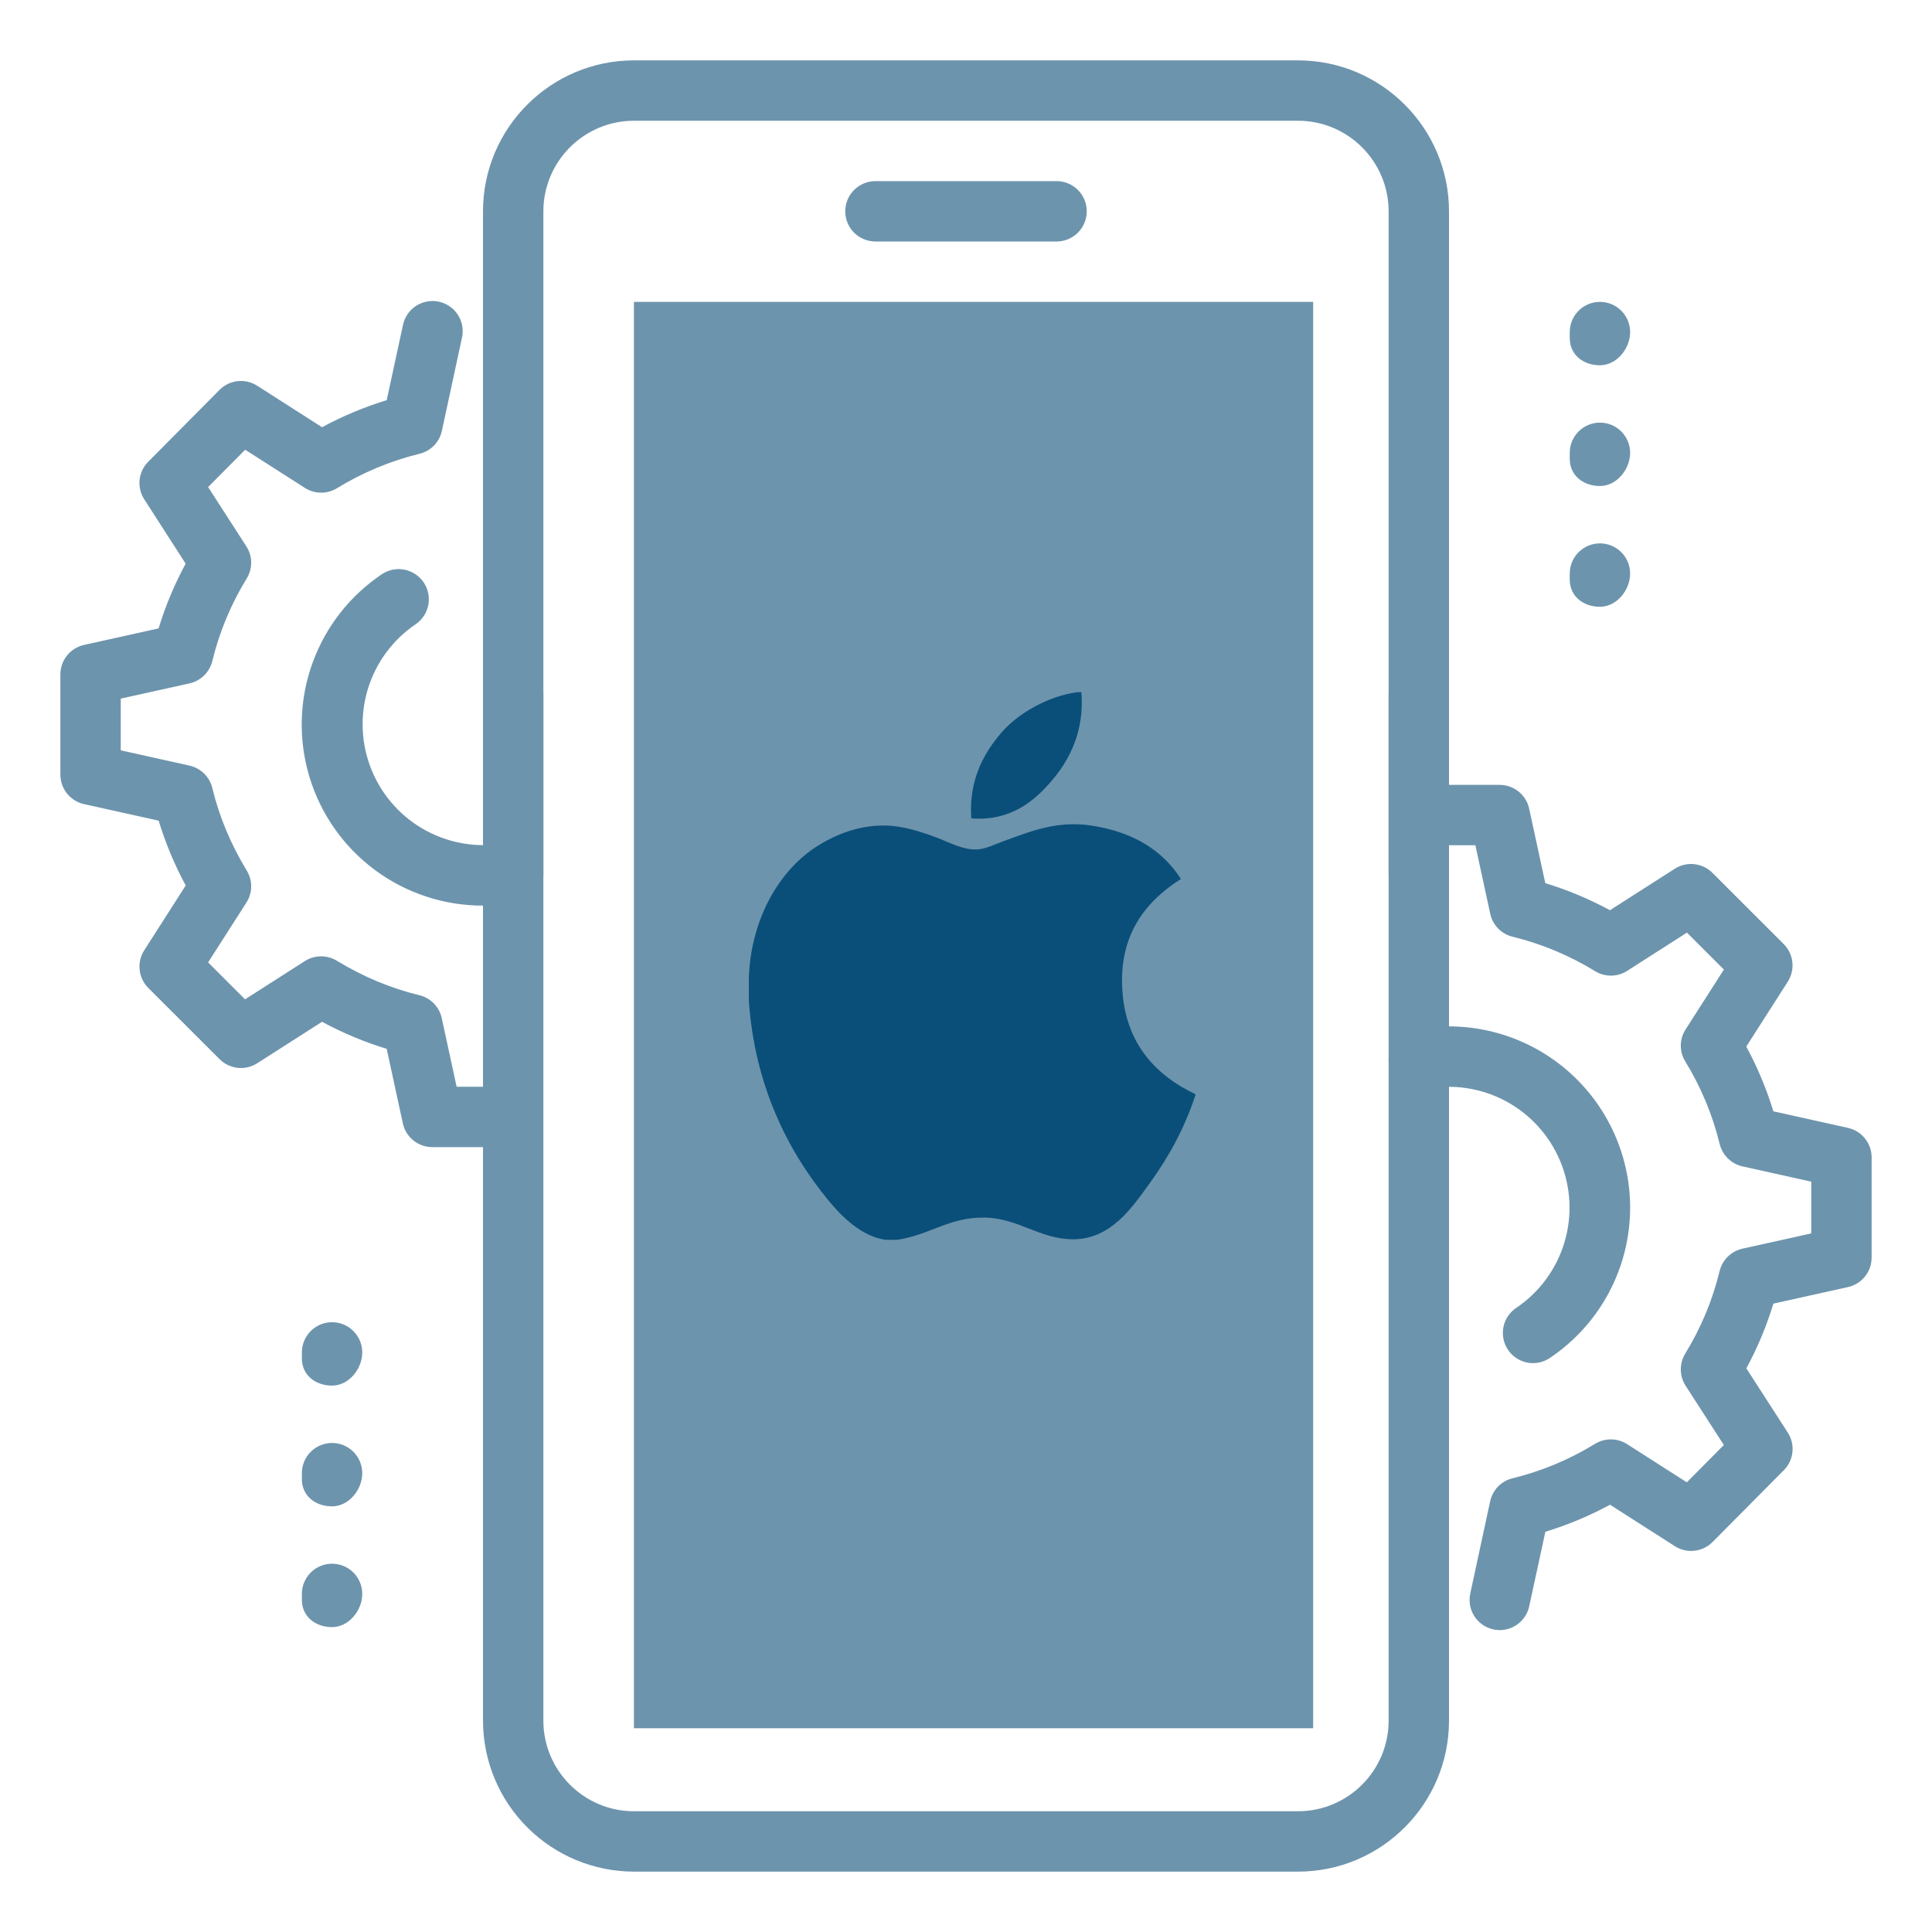
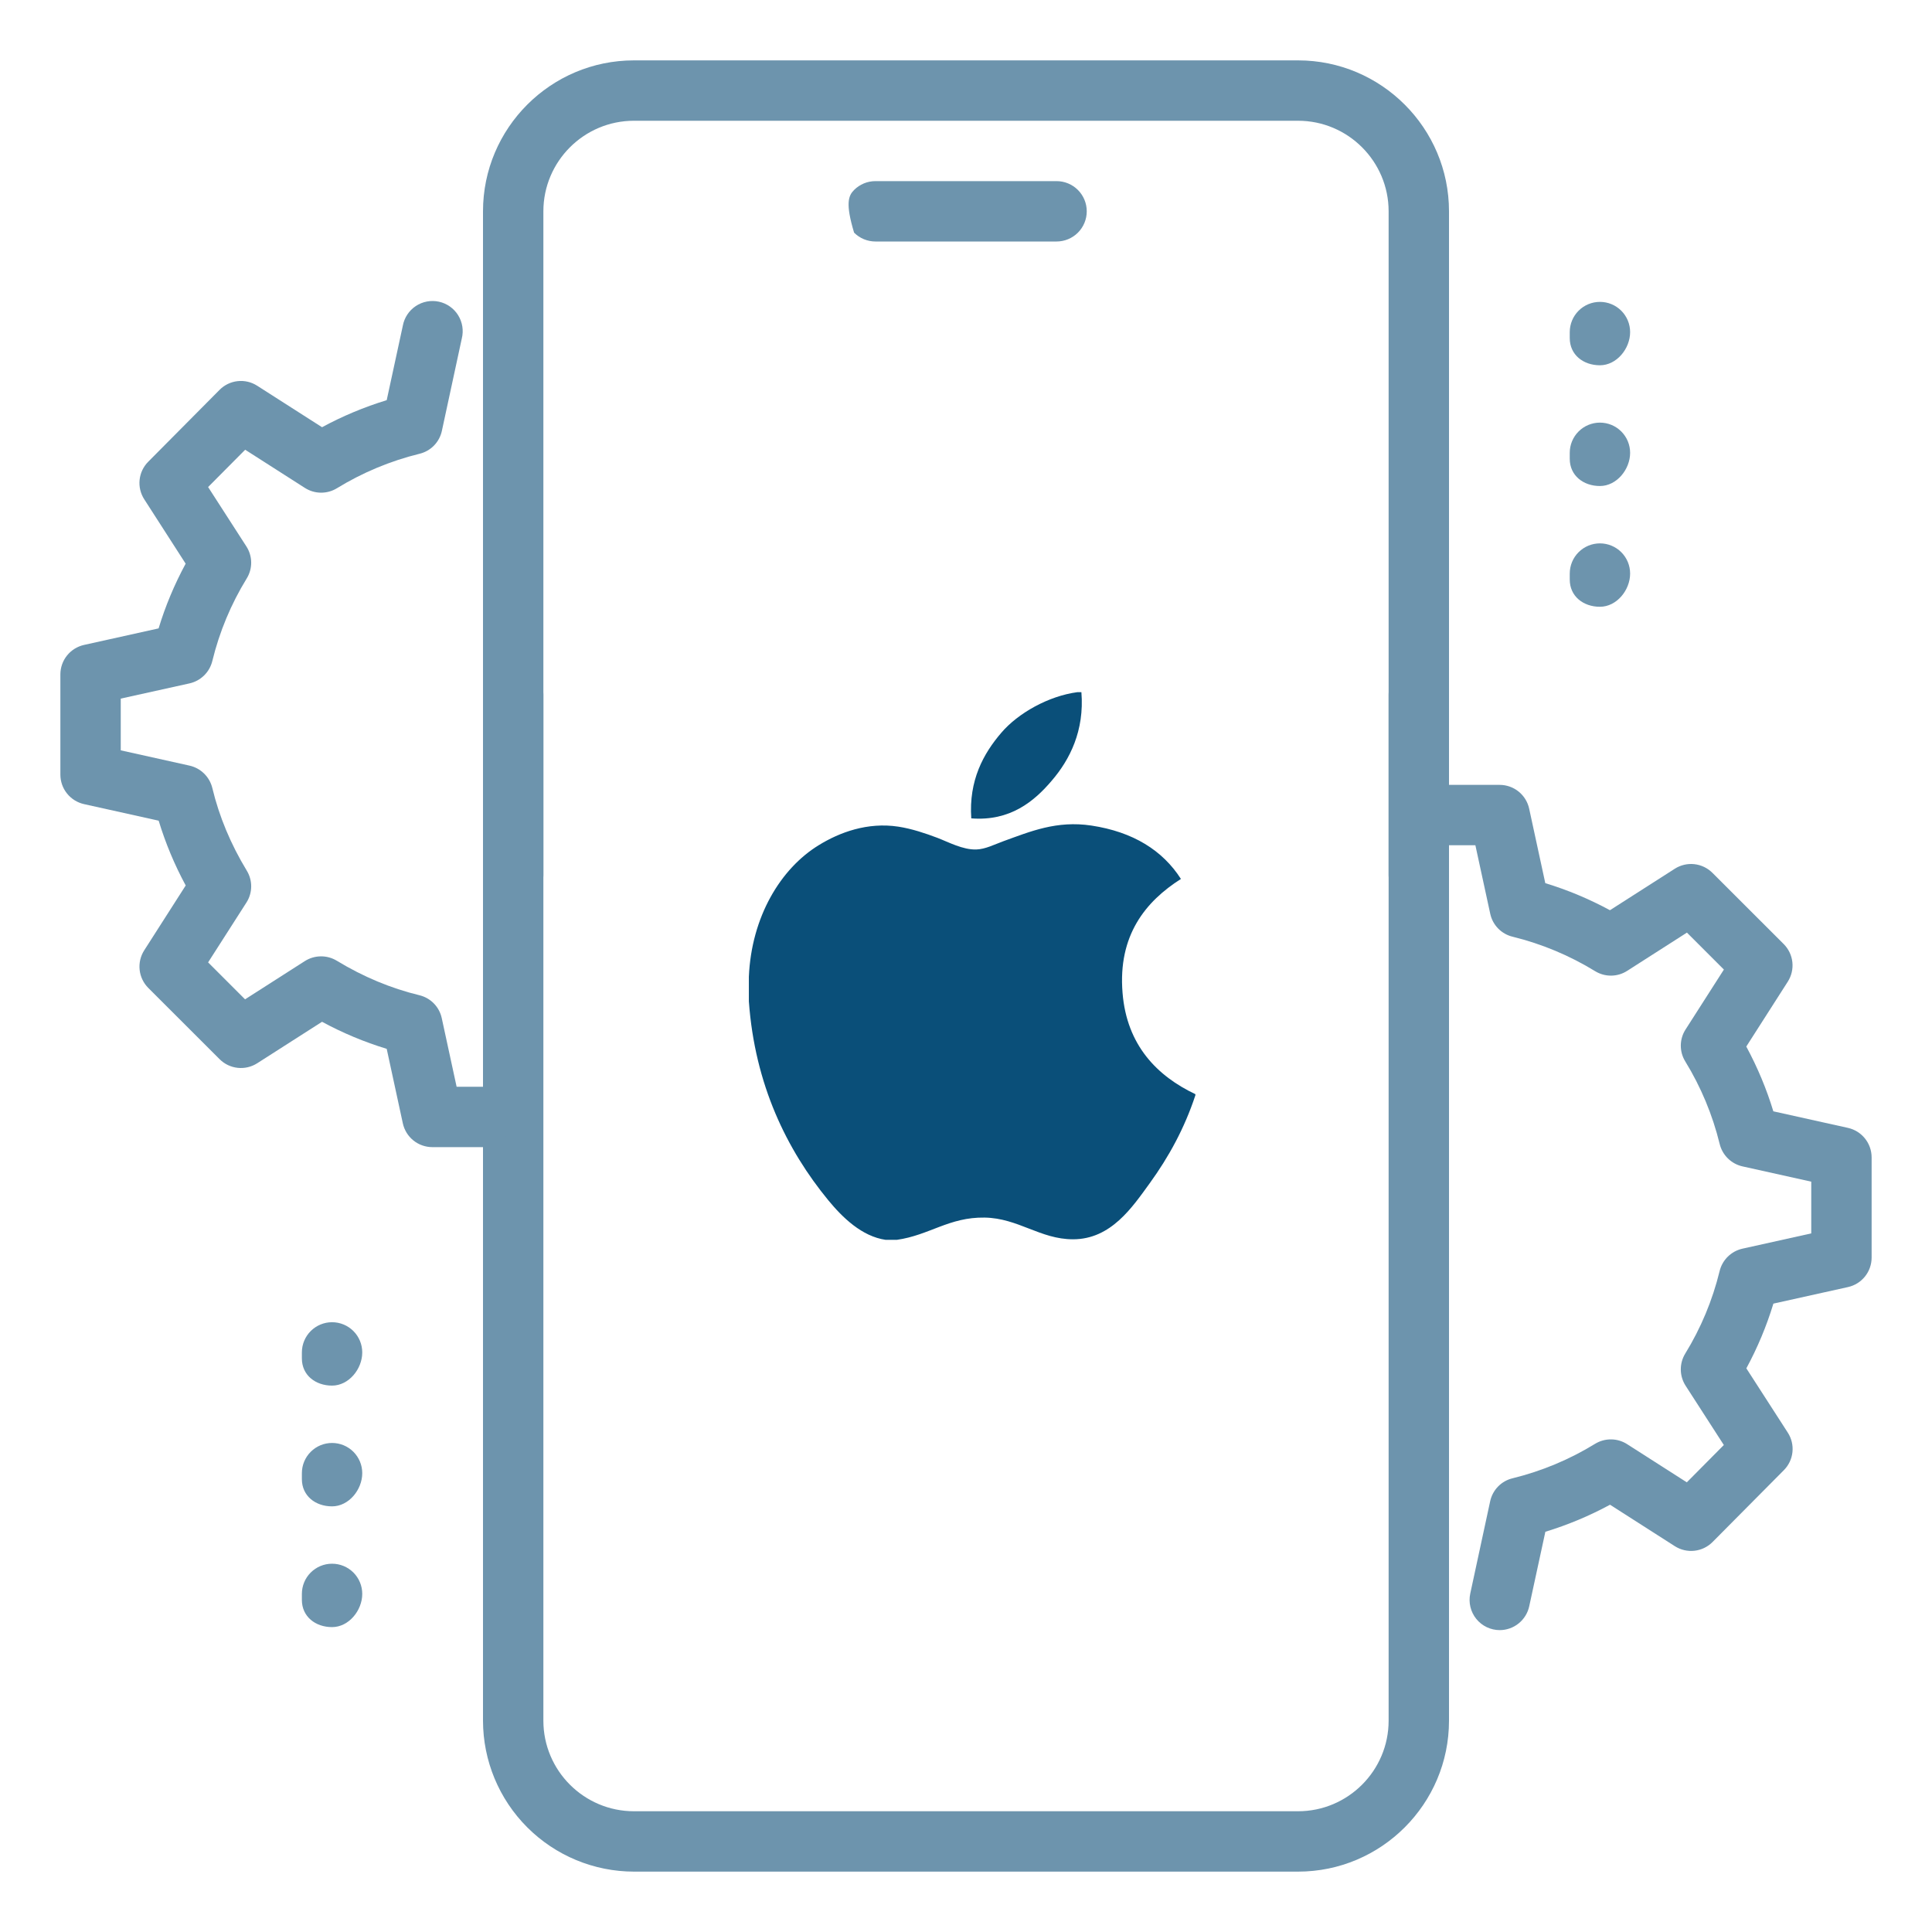
<svg xmlns="http://www.w3.org/2000/svg" width="267" height="267" viewBox="0 0 267 267" fill="none">
-   <path d="M146.016 33.375H120.984C119.878 33.375 118.817 32.935 118.034 32.153C117.252 31.371 116.812 30.31 116.812 29.203C116.812 28.097 117.252 27.035 118.034 26.253C118.817 25.471 119.878 25.031 120.984 25.031H146.016C147.122 25.031 148.183 25.471 148.966 26.253C149.748 27.035 150.188 28.097 150.188 29.203C150.188 30.31 149.748 31.371 148.966 32.153C148.183 32.935 147.122 33.375 146.016 33.375ZM179.391 258.656H87.609C82.079 258.65 76.777 256.45 72.867 252.539C68.956 248.629 66.757 243.327 66.75 237.797V95.953C66.75 94.847 67.189 93.785 67.972 93.003C68.754 92.221 69.815 91.781 70.922 91.781C72.028 91.781 73.09 92.221 73.872 93.003C74.654 93.785 75.094 94.847 75.094 95.953V237.797C75.094 244.697 80.709 250.312 87.609 250.312H179.391C186.291 250.312 191.906 244.697 191.906 237.797V95.953C191.906 94.847 192.346 93.785 193.128 93.003C193.911 92.221 194.972 91.781 196.078 91.781C197.185 91.781 198.246 92.221 199.028 93.003C199.81 93.785 200.25 94.847 200.25 95.953V237.797C200.25 249.295 190.897 258.656 179.391 258.656Z" fill="#6D94AD" />
+   <path d="M146.016 33.375H120.984C119.878 33.375 118.817 32.935 118.034 32.153C116.812 28.097 117.252 27.035 118.034 26.253C118.817 25.471 119.878 25.031 120.984 25.031H146.016C147.122 25.031 148.183 25.471 148.966 26.253C149.748 27.035 150.188 28.097 150.188 29.203C150.188 30.31 149.748 31.371 148.966 32.153C148.183 32.935 147.122 33.375 146.016 33.375ZM179.391 258.656H87.609C82.079 258.65 76.777 256.45 72.867 252.539C68.956 248.629 66.757 243.327 66.75 237.797V95.953C66.75 94.847 67.189 93.785 67.972 93.003C68.754 92.221 69.815 91.781 70.922 91.781C72.028 91.781 73.09 92.221 73.872 93.003C74.654 93.785 75.094 94.847 75.094 95.953V237.797C75.094 244.697 80.709 250.312 87.609 250.312H179.391C186.291 250.312 191.906 244.697 191.906 237.797V95.953C191.906 94.847 192.346 93.785 193.128 93.003C193.911 92.221 194.972 91.781 196.078 91.781C197.185 91.781 198.246 92.221 199.028 93.003C199.81 93.785 200.25 94.847 200.25 95.953V237.797C200.25 249.295 190.897 258.656 179.391 258.656Z" fill="#6D94AD" />
  <path d="M196.078 125.156C194.972 125.156 193.911 124.717 193.128 123.934C192.346 123.152 191.906 122.091 191.906 120.984V29.203C191.906 22.303 186.291 16.688 179.391 16.688H87.609C80.709 16.688 75.094 22.303 75.094 29.203V120.984C75.094 122.091 74.654 123.152 73.872 123.934C73.09 124.717 72.028 125.156 70.922 125.156C69.815 125.156 68.754 124.717 67.972 123.934C67.189 123.152 66.75 122.091 66.75 120.984V29.203C66.75 17.705 76.103 8.344 87.609 8.344H179.391C190.897 8.344 200.25 17.705 200.25 29.203V120.984C200.25 122.091 199.81 123.152 199.028 123.934C198.246 124.717 197.185 125.156 196.078 125.156ZM221.109 50.48C218.807 50.48 216.938 49.028 216.938 46.725V45.891C216.938 44.784 217.377 43.723 218.159 42.941C218.942 42.158 220.003 41.719 221.109 41.719C222.216 41.719 223.277 42.158 224.059 42.941C224.842 43.723 225.281 44.784 225.281 45.891C225.281 48.194 223.412 50.48 221.109 50.48ZM221.109 67.167C218.807 67.167 216.938 65.715 216.938 63.413V62.578C216.938 61.472 217.377 60.41 218.159 59.628C218.942 58.846 220.003 58.406 221.109 58.406C222.216 58.406 223.277 58.846 224.059 59.628C224.842 60.41 225.281 61.472 225.281 62.578C225.281 64.881 223.412 67.167 221.109 67.167ZM221.109 83.855C218.807 83.855 216.938 82.403 216.938 80.1V79.266C216.938 78.159 217.377 77.098 218.159 76.316C218.942 75.533 220.003 75.094 221.109 75.094C222.216 75.094 223.277 75.533 224.059 76.316C224.842 77.098 225.281 78.159 225.281 79.266C225.281 81.569 223.412 83.855 221.109 83.855ZM45.891 191.489C43.588 191.489 41.719 190.037 41.719 187.734V186.9C41.719 185.794 42.158 184.732 42.941 183.95C43.723 183.168 44.784 182.728 45.891 182.728C46.997 182.728 48.058 183.168 48.841 183.95C49.623 184.732 50.062 185.794 50.062 186.9C50.062 189.203 48.194 191.489 45.891 191.489ZM45.891 208.177C43.588 208.177 41.719 206.725 41.719 204.422V203.587C41.719 202.481 42.158 201.42 42.941 200.638C43.723 199.855 44.784 199.416 45.891 199.416C46.997 199.416 48.058 199.855 48.841 200.638C49.623 201.42 50.062 202.481 50.062 203.587C50.062 205.89 48.194 208.177 45.891 208.177ZM45.891 224.864C43.588 224.864 41.719 223.412 41.719 221.109V220.275C41.719 219.169 42.158 218.107 42.941 217.325C43.723 216.543 44.784 216.103 45.891 216.103C46.997 216.103 48.058 216.543 48.841 217.325C49.623 218.107 50.062 219.169 50.062 220.275C50.062 222.578 48.194 224.864 45.891 224.864Z" fill="#6D94AD" />
  <path d="M207.267 225.281C206.645 225.281 206.03 225.142 205.469 224.874C204.907 224.606 204.412 224.216 204.021 223.732C203.63 223.248 203.352 222.682 203.208 222.077C203.063 221.472 203.056 220.842 203.187 220.233L205.94 207.467C206.105 206.701 206.483 205.996 207.03 205.435C207.578 204.874 208.273 204.479 209.036 204.297C213.062 203.31 216.91 201.702 220.442 199.532C221.108 199.126 221.875 198.914 222.655 198.922C223.435 198.929 224.198 199.155 224.856 199.574L233.116 204.856L238.231 199.699L232.949 191.506C232.525 190.847 232.295 190.082 232.285 189.299C232.274 188.515 232.484 187.745 232.891 187.075C235.061 183.545 236.666 179.696 237.647 175.669C237.83 174.909 238.223 174.215 238.78 173.667C239.338 173.118 240.038 172.737 240.801 172.565L250.312 170.454V163.304L240.809 161.193C240.046 161.022 239.346 160.64 238.789 160.091C238.231 159.543 237.839 158.849 237.655 158.089C236.671 154.063 235.066 150.215 232.899 146.683C232.489 146.016 232.277 145.247 232.285 144.465C232.294 143.682 232.524 142.918 232.949 142.261L238.239 133.992L233.133 128.886L224.864 134.176C224.207 134.597 223.444 134.824 222.663 134.831C221.882 134.839 221.116 134.626 220.45 134.218C216.917 132.051 213.069 130.443 209.044 129.453C208.282 129.271 207.586 128.876 207.039 128.315C206.491 127.754 206.113 127.049 205.949 126.283L203.896 116.812H200.25C199.144 116.812 198.082 116.373 197.3 115.591C196.518 114.808 196.078 113.747 196.078 112.641C196.078 111.534 196.518 110.473 197.3 109.691C198.082 108.908 199.144 108.469 200.25 108.469H207.259C208.212 108.47 209.136 108.798 209.876 109.398C210.617 109.998 211.13 110.833 211.33 111.765L213.558 122.052C216.612 122.979 219.608 124.23 222.494 125.79L231.456 120.058C232.257 119.546 233.209 119.323 234.155 119.426C235.1 119.53 235.982 119.953 236.654 120.626L246.508 130.471C247.179 131.144 247.601 132.027 247.703 132.972C247.804 133.917 247.58 134.869 247.067 135.669L241.335 144.631C242.895 147.526 244.146 150.521 245.073 153.583L255.377 155.87C257.296 156.295 258.656 157.997 258.656 159.95V173.8C258.656 174.75 258.332 175.671 257.737 176.411C257.142 177.152 256.313 177.667 255.385 177.872L245.081 180.158C244.139 183.258 242.887 186.255 241.343 189.103L247.067 197.981C247.585 198.778 247.814 199.729 247.715 200.676C247.616 201.622 247.196 202.505 246.524 203.179L236.67 213.108C235.998 213.783 235.115 214.208 234.169 214.312C233.222 214.417 232.268 214.195 231.464 213.683L222.503 207.951C219.656 209.492 216.663 210.744 213.567 211.689L211.339 221.977C211.139 222.91 210.626 223.746 209.885 224.347C209.145 224.948 208.221 225.278 207.267 225.281Z" fill="#6D94AD" />
-   <path d="M211.858 188.385C210.964 188.384 210.095 188.095 209.378 187.563C208.66 187.03 208.133 186.281 207.873 185.426C207.614 184.571 207.635 183.656 207.935 182.814C208.235 181.972 208.797 181.249 209.538 180.751C212.74 178.593 215.096 175.392 216.204 171.693C217.313 167.994 217.105 164.025 215.617 160.462C214.129 156.898 211.452 153.961 208.042 152.148C204.632 150.336 200.7 149.761 196.914 150.521C196.377 150.632 195.824 150.635 195.286 150.531C194.747 150.427 194.235 150.219 193.777 149.917C193.32 149.615 192.926 149.226 192.619 148.772C192.312 148.318 192.097 147.808 191.987 147.272C191.877 146.735 191.874 146.181 191.977 145.643C192.081 145.105 192.29 144.592 192.592 144.135C192.893 143.677 193.282 143.284 193.736 142.977C194.19 142.669 194.7 142.455 195.237 142.345C198.874 141.607 202.63 141.686 206.232 142.577C209.835 143.467 213.195 145.147 216.07 147.494C218.945 149.841 221.262 152.797 222.855 156.149C224.449 159.5 225.278 163.164 225.283 166.875C225.284 170.988 224.271 175.038 222.334 178.666C220.397 182.294 217.595 185.389 214.177 187.676C213.492 188.138 212.684 188.384 211.858 188.385ZM66.751 125.156C61.373 125.164 56.136 123.438 51.816 120.235C47.495 117.032 44.322 112.522 42.766 107.374C41.21 102.226 41.353 96.714 43.176 91.654C44.998 86.594 48.403 82.256 52.884 79.282C53.805 78.708 54.913 78.514 55.974 78.743C57.035 78.972 57.965 79.606 58.566 80.509C59.168 81.412 59.393 82.515 59.196 83.582C58.998 84.649 58.392 85.597 57.507 86.225C54.304 88.374 51.945 91.566 50.828 95.257C49.712 98.949 49.907 102.913 51.381 106.477C52.855 110.041 55.517 112.986 58.914 114.81C62.312 116.635 66.237 117.227 70.022 116.487C71.107 116.273 72.233 116.497 73.154 117.11C74.074 117.722 74.715 118.674 74.937 119.758C75.045 120.295 75.046 120.848 74.94 121.385C74.834 121.923 74.623 122.434 74.32 122.89C74.016 123.346 73.625 123.737 73.169 124.041C72.714 124.346 72.203 124.557 71.666 124.664C70.049 124.993 68.402 125.158 66.751 125.156Z" fill="#6D94AD" />
  <path d="M66.75 158.532H59.741C58.788 158.53 57.864 158.202 57.124 157.603C56.383 157.003 55.87 156.168 55.669 155.236L53.442 144.948C50.345 144.005 47.351 142.752 44.506 141.21L35.544 146.942C34.743 147.454 33.791 147.677 32.845 147.574C31.9 147.471 31.018 147.048 30.346 146.375L20.492 136.529C19.821 135.856 19.399 134.974 19.297 134.029C19.196 133.083 19.42 132.132 19.933 131.331L25.665 122.37C24.123 119.518 22.87 116.519 21.927 113.417L11.623 111.131C10.693 110.926 9.862 110.409 9.266 109.668C8.669 108.926 8.344 108.003 8.344 107.051V93.2C8.344 92.251 8.668 91.329 9.263 90.589C9.858 89.849 10.687 89.334 11.614 89.128L21.919 86.842C22.845 83.78 24.097 80.785 25.657 77.898L19.942 69.012C19.423 68.214 19.194 67.263 19.293 66.317C19.392 65.371 19.812 64.487 20.484 63.813L30.338 53.884C31.008 53.205 31.891 52.778 32.839 52.673C33.787 52.568 34.742 52.792 35.544 53.309L44.506 59.041C47.352 57.5 50.346 56.248 53.442 55.303L55.669 45.015C55.77 44.465 55.981 43.942 56.288 43.475C56.595 43.009 56.993 42.608 57.458 42.299C57.923 41.989 58.445 41.775 58.994 41.671C59.543 41.567 60.107 41.574 60.653 41.692C61.199 41.81 61.716 42.036 62.173 42.358C62.63 42.679 63.018 43.089 63.313 43.563C63.609 44.037 63.806 44.566 63.893 45.118C63.98 45.67 63.956 46.233 63.821 46.776L61.068 59.541C60.904 60.308 60.526 61.013 59.978 61.574C59.43 62.135 58.735 62.529 57.972 62.712C53.944 63.701 50.094 65.308 46.558 67.476C45.892 67.883 45.126 68.094 44.345 68.087C43.565 68.08 42.803 67.854 42.144 67.435L33.884 62.153L28.761 67.309L34.042 75.503C34.47 76.16 34.703 76.926 34.713 77.71C34.723 78.494 34.511 79.265 34.101 79.933C31.93 83.464 30.326 87.313 29.345 91.339C29.161 92.1 28.769 92.793 28.211 93.342C27.654 93.89 26.954 94.272 26.191 94.443L16.688 96.546V103.697L26.191 105.808C26.954 105.979 27.654 106.36 28.211 106.909C28.769 107.458 29.161 108.151 29.345 108.911C30.288 112.85 31.898 116.688 34.101 120.317C34.935 121.677 34.919 123.396 34.051 124.739L28.761 133L33.867 138.106L42.136 132.816C42.795 132.399 43.557 132.174 44.337 132.167C45.117 132.159 45.883 132.37 46.55 132.775C50.188 134.986 54.026 136.588 57.956 137.539C58.718 137.721 59.414 138.116 59.961 138.677C60.509 139.238 60.887 139.943 61.051 140.709L63.104 150.188H66.75C67.856 150.188 68.918 150.627 69.7 151.41C70.482 152.192 70.922 153.253 70.922 154.36C70.922 155.466 70.482 156.527 69.7 157.31C68.918 158.092 67.856 158.532 66.75 158.532Z" fill="#6D94AD" />
-   <rect x="87.609" y="41.719" width="93.867" height="197.121" fill="#6D94AD" />
  <g clip-path="url(#clip0_706_6200)">
    <path d="M148.91 95.654C149.086 95.654 149.262 95.654 149.448 95.654C149.88 100.992 147.843 104.981 145.366 107.869C142.937 110.737 139.61 113.519 134.229 113.097C133.87 107.836 135.91 104.143 138.383 101.261C140.677 98.576 144.881 96.186 148.91 95.654Z" fill="#0A4F79" />
    <path d="M165.201 151.214C165.201 151.267 165.201 151.313 165.201 151.363C163.688 155.943 161.531 159.869 158.899 163.511C156.496 166.819 153.551 171.269 148.293 171.269C143.749 171.269 140.731 168.347 136.075 168.268C131.149 168.188 128.44 170.711 123.937 171.346C123.421 171.346 122.906 171.346 122.401 171.346C119.094 170.867 116.425 168.248 114.48 165.888C108.747 158.915 104.316 149.907 103.492 138.381C103.492 137.251 103.492 136.124 103.492 134.994C103.841 126.744 107.85 120.037 113.178 116.786C115.989 115.058 119.855 113.586 124.159 114.244C126.004 114.529 127.888 115.161 129.54 115.786C131.106 116.387 133.064 117.454 134.918 117.398C136.175 117.361 137.424 116.707 138.691 116.245C142.4 114.905 146.036 113.369 150.829 114.091C156.589 114.962 160.677 117.521 163.203 121.469C158.331 124.57 154.478 129.244 155.136 137.224C155.721 144.473 159.936 148.714 165.201 151.214Z" fill="#0A4F79" />
  </g>
  <defs>
    <clipPath id="clip0_706_6200">
      <rect width="75.692" height="75.692" fill="white" transform="translate(96.488 95.654)" />
    </clipPath>
  </defs>
</svg>